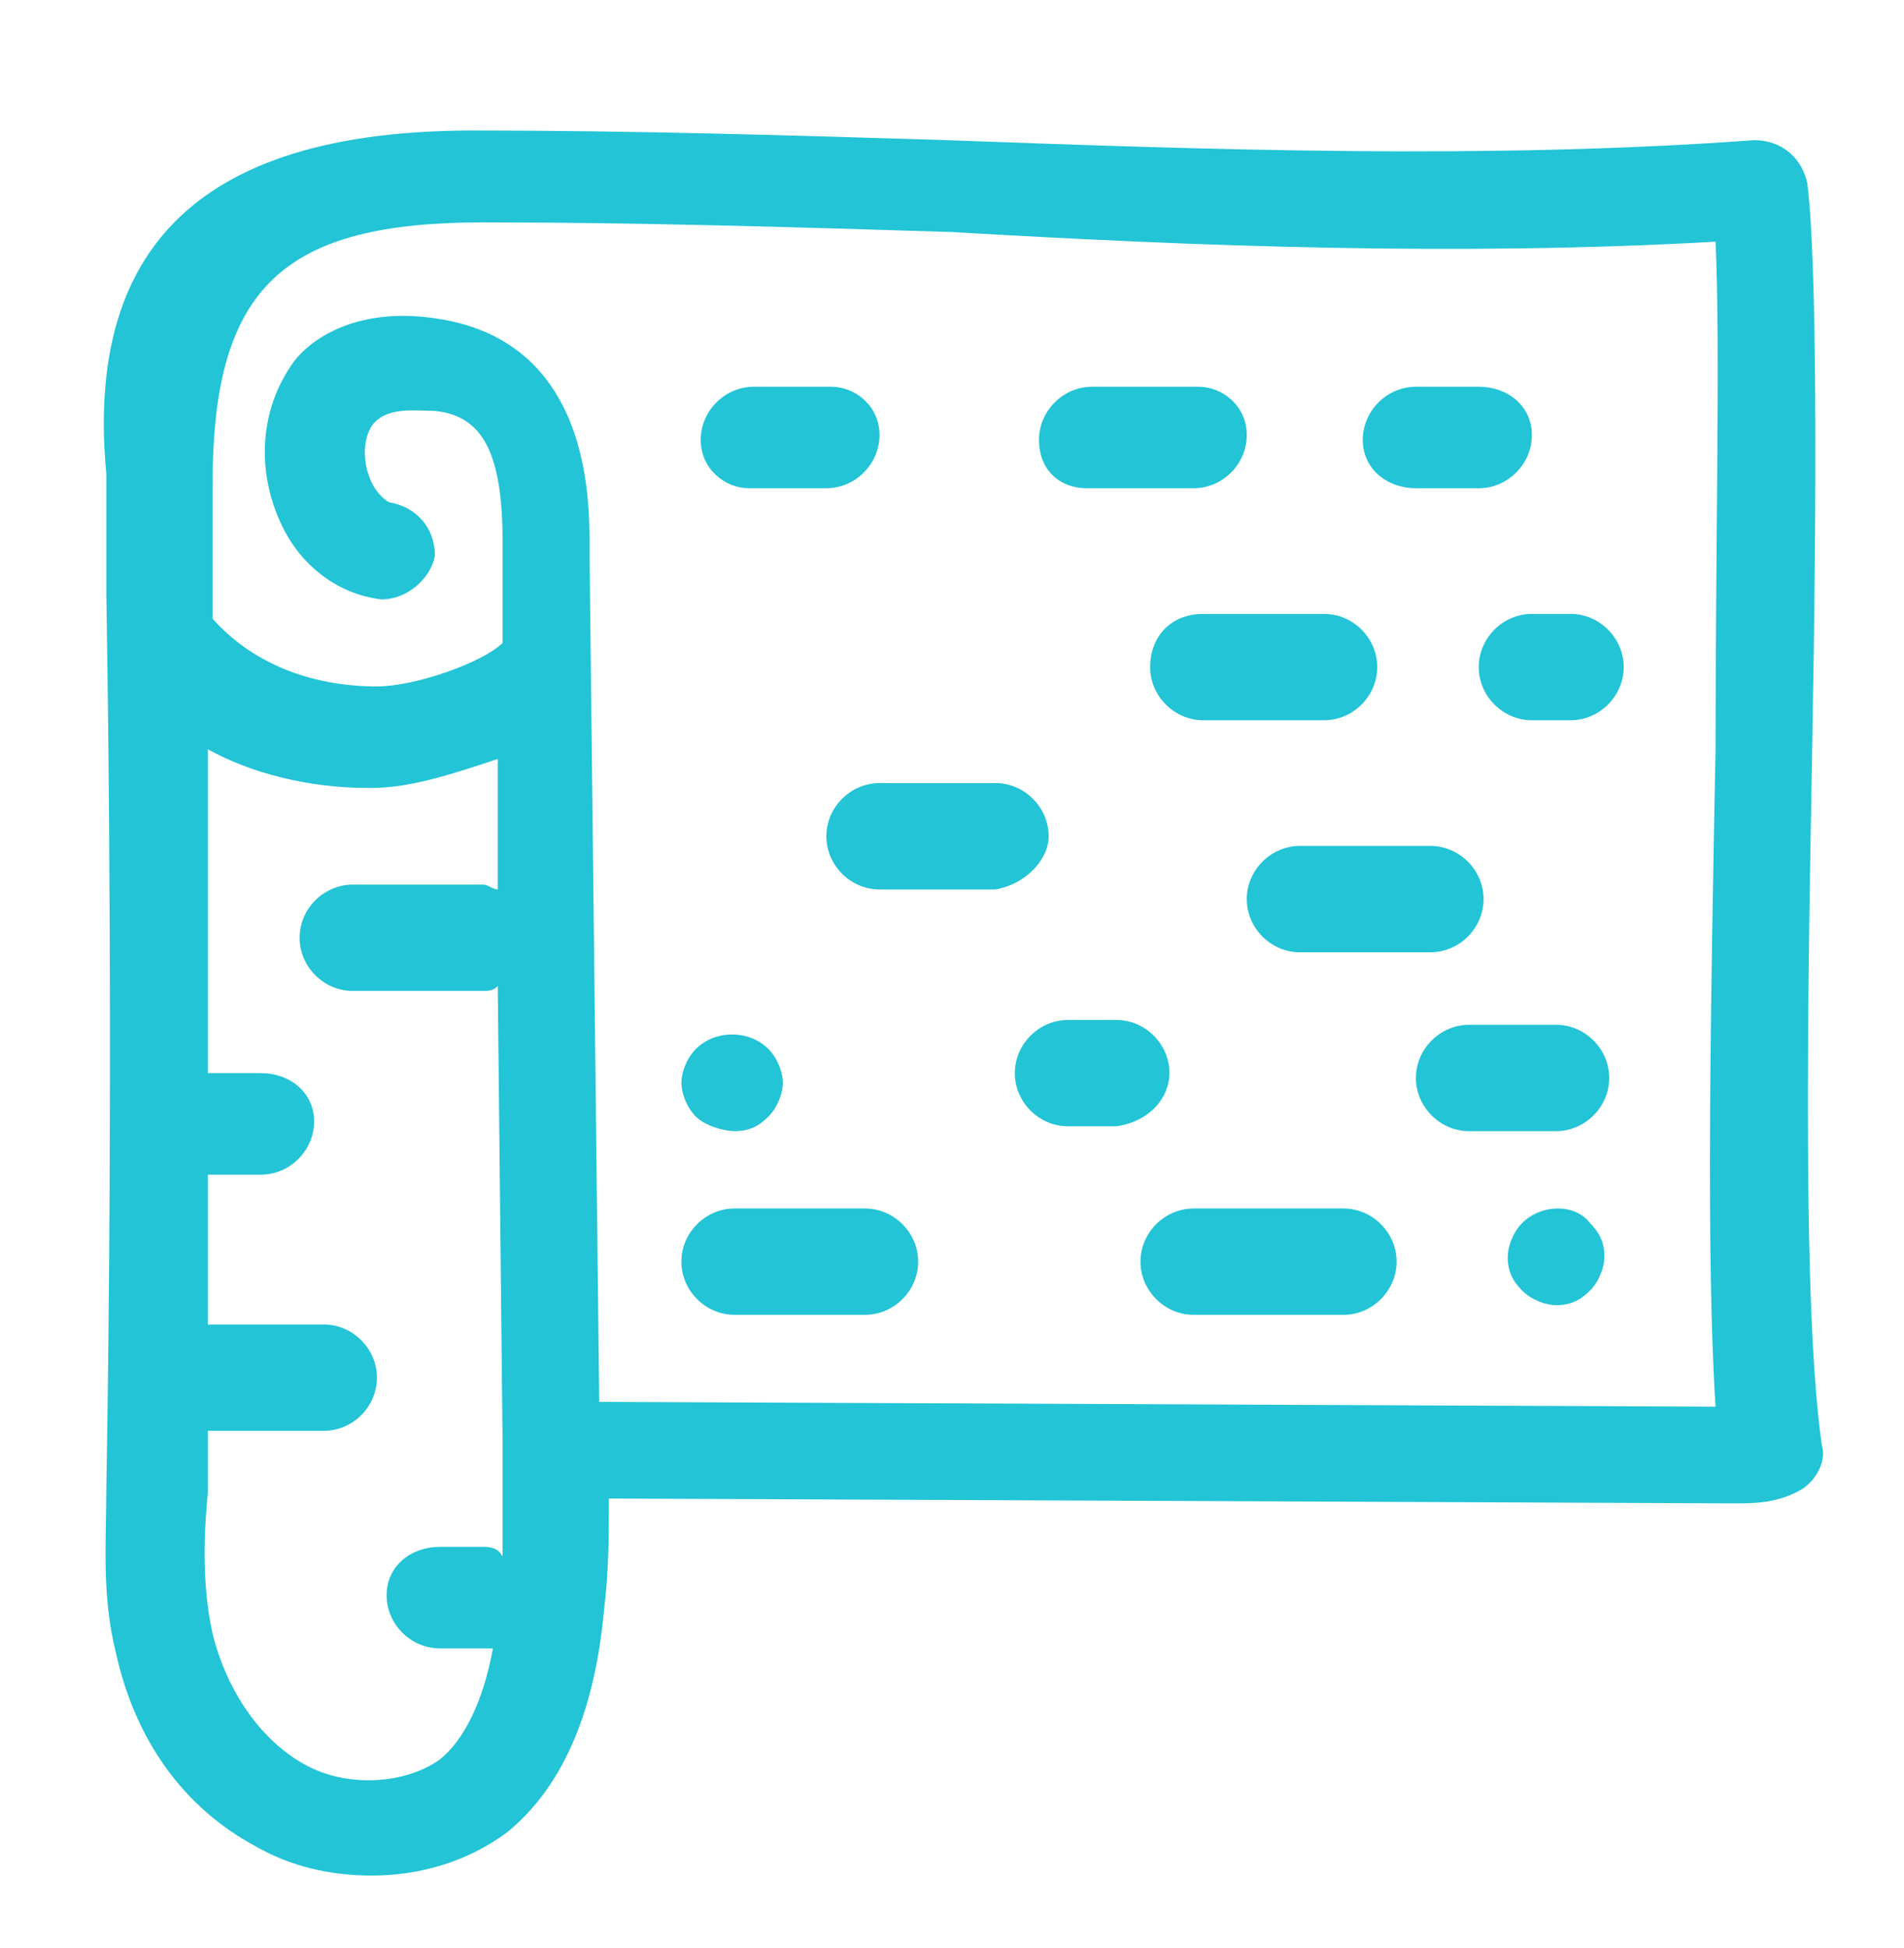
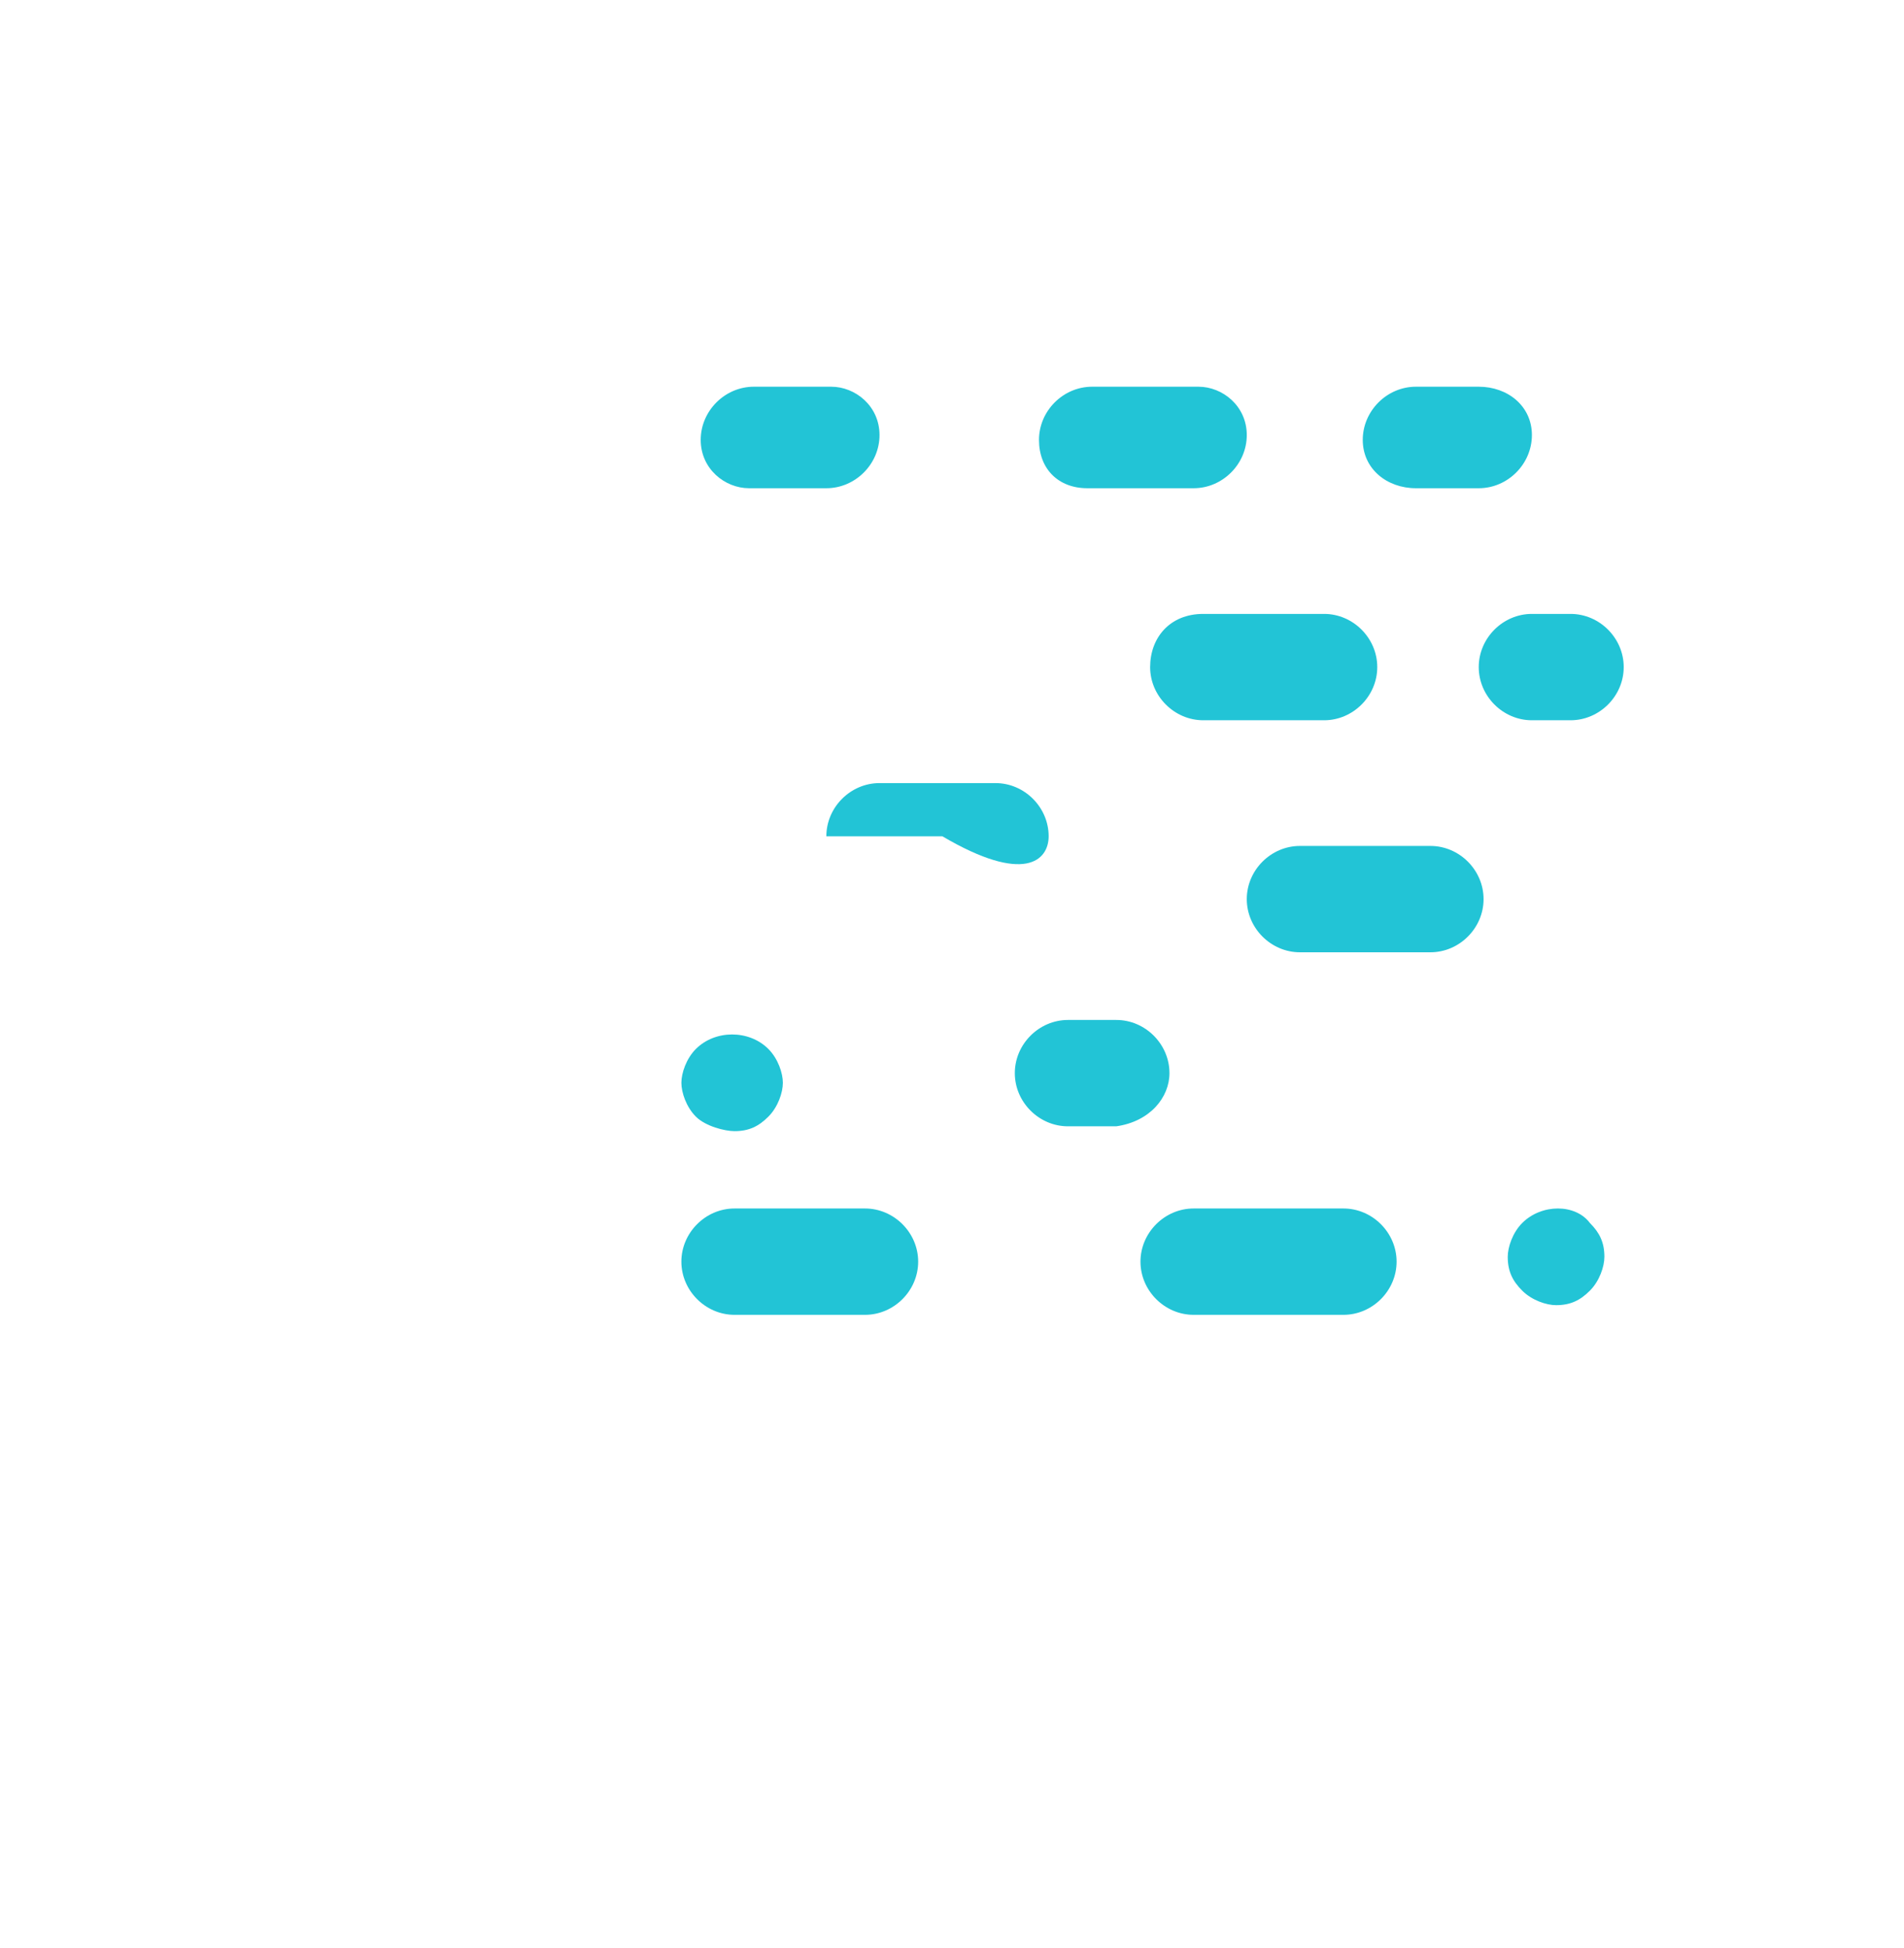
<svg xmlns="http://www.w3.org/2000/svg" version="1.1" id="Vrstva_1" x="0px" y="0px" viewBox="0 0 39.4 40.3" style="enable-background:new 0 0 39.4 40.3;" xml:space="preserve">
  <style type="text/css">
	.st0{fill:#22C4D6;}
</style>
  <g>
-     <path class="st0" d="M21.7,17.3c0-0.6-0.5-1.1-1.1-1.1h-2.4c-0.6,0-1.1,0.5-1.1,1.1s0.5,1.1,1.1,1.1h2.4   C21.2,18.3,21.7,17.8,21.7,17.3z" />
+     <path class="st0" d="M21.7,17.3c0-0.6-0.5-1.1-1.1-1.1h-2.4c-0.6,0-1.1,0.5-1.1,1.1h2.4   C21.2,18.3,21.7,17.8,21.7,17.3z" />
    <path class="st0" d="M26.9,17.5c-0.6,0-1.1,0.5-1.1,1.1s0.5,1.1,1.1,1.1h2.7c0.6,0,1.1-0.5,1.1-1.1s-0.5-1.1-1.1-1.1H26.9z" />
    <path class="st0" d="M17.9,25h-2.7c-0.6,0-1.1,0.5-1.1,1.1s0.5,1.1,1.1,1.1h2.7c0.6,0,1.1-0.5,1.1-1.1S18.5,25,17.9,25z" />
    <path class="st0" d="M27.8,25h-3.1c-0.6,0-1.1,0.5-1.1,1.1s0.5,1.1,1.1,1.1h3.1c0.6,0,1.1-0.5,1.1-1.1S28.4,25,27.8,25z" />
    <path class="st0" d="M22.5,10.1h2.2c0.6,0,1.1-0.5,1.1-1.1S25.3,8,24.8,8h-2.2c-0.6,0-1.1,0.5-1.1,1.1S21.9,10.1,22.5,10.1z" />
    <path class="st0" d="M15.5,10.1h1.6c0.6,0,1.1-0.5,1.1-1.1S17.7,8,17.2,8h-1.6c-0.6,0-1.1,0.5-1.1,1.1S15,10.1,15.5,10.1z" />
    <path class="st0" d="M29.3,10.1h1.3c0.6,0,1.1-0.5,1.1-1.1S31.2,8,30.6,8h-1.3c-0.6,0-1.1,0.5-1.1,1.1S28.7,10.1,29.3,10.1z" />
    <path class="st0" d="M32.5,12.7h-0.8c-0.6,0-1.1,0.5-1.1,1.1c0,0.6,0.5,1.1,1.1,1.1h0.8c0.6,0,1.1-0.5,1.1-1.1   C33.6,13.2,33.1,12.7,32.5,12.7z" />
    <path class="st0" d="M31.5,25.3c-0.2,0.2-0.3,0.5-0.3,0.7c0,0.3,0.1,0.5,0.3,0.7c0.2,0.2,0.5,0.3,0.7,0.3c0.3,0,0.5-0.1,0.7-0.3   c0.2-0.2,0.3-0.5,0.3-0.7c0-0.3-0.1-0.5-0.3-0.7C32.6,24.9,31.9,24.9,31.5,25.3z" />
    <path class="st0" d="M15.2,23.4c0.3,0,0.5-0.1,0.7-0.3c0.2-0.2,0.3-0.5,0.3-0.7s-0.1-0.5-0.3-0.7c-0.4-0.4-1.1-0.4-1.5,0   c-0.2,0.2-0.3,0.5-0.3,0.7s0.1,0.5,0.3,0.7S15,23.4,15.2,23.4z" />
-     <path class="st0" d="M33.3,22.3c0-0.6-0.5-1.1-1.1-1.1h-1.8c-0.6,0-1.1,0.5-1.1,1.1s0.5,1.1,1.1,1.1h1.8   C32.8,23.4,33.3,22.9,33.3,22.3z" />
    <path class="st0" d="M24.2,22.2c0-0.6-0.5-1.1-1.1-1.1h-1c-0.6,0-1.1,0.5-1.1,1.1s0.5,1.1,1.1,1.1h1C23.8,23.2,24.2,22.7,24.2,22.2   z" />
    <path class="st0" d="M23.8,13.8c0,0.6,0.5,1.1,1.1,1.1h2.5c0.6,0,1.1-0.5,1.1-1.1c0-0.6-0.5-1.1-1.1-1.1h-2.5   C24.2,12.7,23.8,13.2,23.8,13.8z" />
-     <path class="st0" d="M37.5,15.5c0.1-5.4,0.1-10.1-0.1-11.7c-0.1-0.5-0.5-0.9-1.1-0.9c-5.5,0.4-11.2,0.2-16.7,0   c-3.2-0.1-6.5-0.2-9.8-0.2c0,0,0,0,0,0c-4.9,0-8.1,1.8-7.6,7.1l0,2.5c0.1,6,0.1,12.8,0,18.5c0,1.1-0.1,2.2,0.2,3.4   c0.4,1.8,1.4,3.2,2.9,4c0.7,0.4,1.5,0.6,2.4,0.6c1,0,2-0.3,2.8-0.9c1.1-0.9,1.8-2.4,2-4.6c0.1-0.8,0.1-1.6,0.1-2.3l23.2,0.1   c0,0,0.1,0,0.1,0c0.4,0,0.9,0,1.4-0.3c0.3-0.2,0.5-0.6,0.4-0.9C37.3,27.1,37.4,20.9,37.5,15.5z M6.3,36.5c-0.9-0.5-1.6-1.5-1.9-2.7   c-0.2-0.9-0.2-1.9-0.1-2.9c0-0.4,0-0.9,0-1.3h2.4c0.6,0,1.1-0.5,1.1-1.1s-0.5-1.1-1.1-1.1H4.3c0-1,0-2.1,0-3.1c0.1,0,0.1,0,0.2,0   h0.9c0.6,0,1.1-0.5,1.1-1.1S6,22.2,5.4,22.2H4.5c-0.1,0-0.1,0-0.2,0c0-2.3,0-4.5,0-6.7c0.9,0.5,2.1,0.8,3.3,0.8c0,0,0,0,0.1,0   c0.8,0,1.7-0.3,2.6-0.6l0,2.7c-0.1,0-0.2-0.1-0.3-0.1H7.3c-0.6,0-1.1,0.5-1.1,1.1s0.5,1.1,1.1,1.1H10c0.1,0,0.2,0,0.3-0.1l0.1,9.4   c0,0.8,0,1.6,0,2.4C10.3,32,10.1,32,10,32H9.1C8.5,32,8,32.4,8,33s0.5,1.1,1.1,1.1H10c0.1,0,0.2,0,0.2,0c-0.2,1.1-0.6,1.9-1.1,2.3   C8.4,36.9,7.2,37,6.3,36.5z M35.5,29.1L12.4,29l-0.2-17.5l0-0.2c0-1,0-4.2-3.1-4.7C7.3,6.3,6.3,7.1,6,7.6c-0.6,0.9-0.7,2.1-0.2,3.2   c0.4,0.9,1.2,1.5,2.1,1.6c0.5,0,1-0.4,1.1-0.9c0-0.6-0.4-1-0.9-1.1c-0.1,0-0.3-0.2-0.4-0.4c-0.2-0.4-0.2-0.9,0-1.2   c0.3-0.4,0.9-0.3,1.3-0.3c1,0.1,1.4,0.9,1.4,2.7l0,0.2l0,1.9c-0.4,0.4-1.8,0.9-2.6,0.9c-1.4,0-2.6-0.5-3.4-1.4c0-0.2,0-0.4,0-0.6   l0-2c0-0.1,0-0.1,0-0.2c0-4.1,1.5-5.4,5.6-5.4c0,0,0,0,0,0c3.2,0,6.5,0.1,9.7,0.2C24.8,5.1,30.2,5.3,35.5,5c0.1,2.1,0,6.2,0,10.5   C35.4,20.7,35.3,26,35.5,29.1z" />
  </g>
</svg>